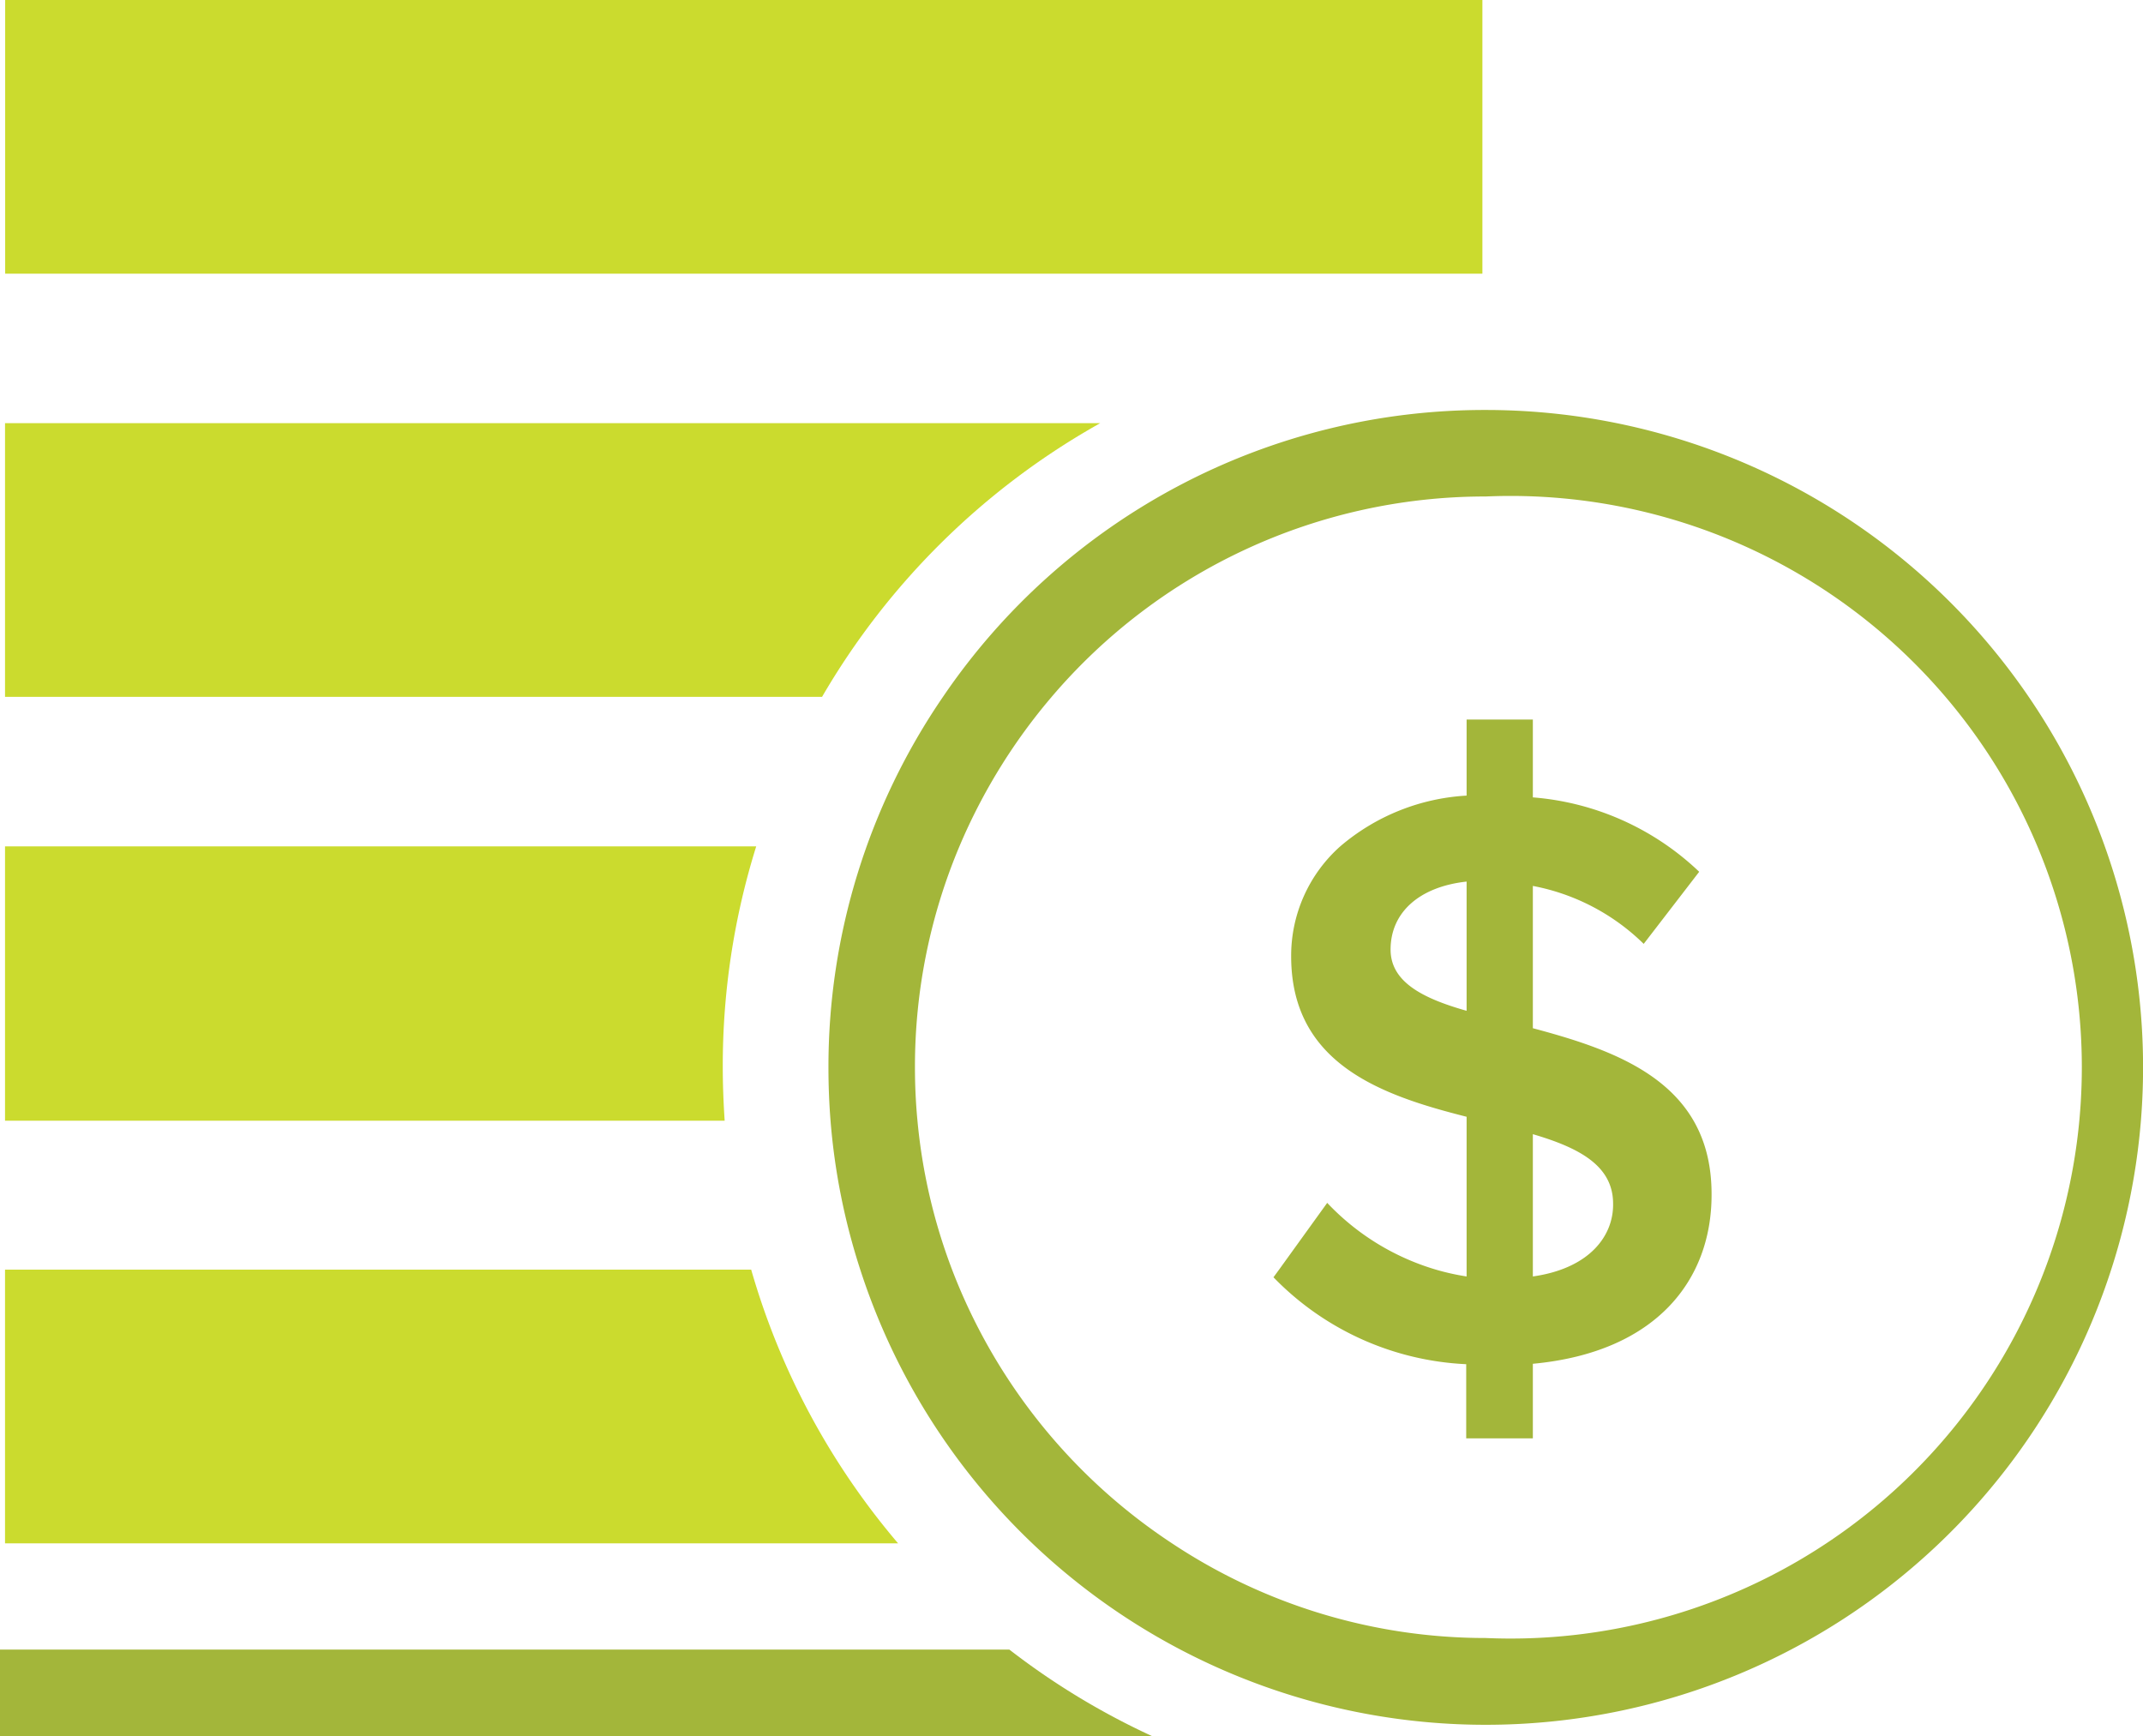
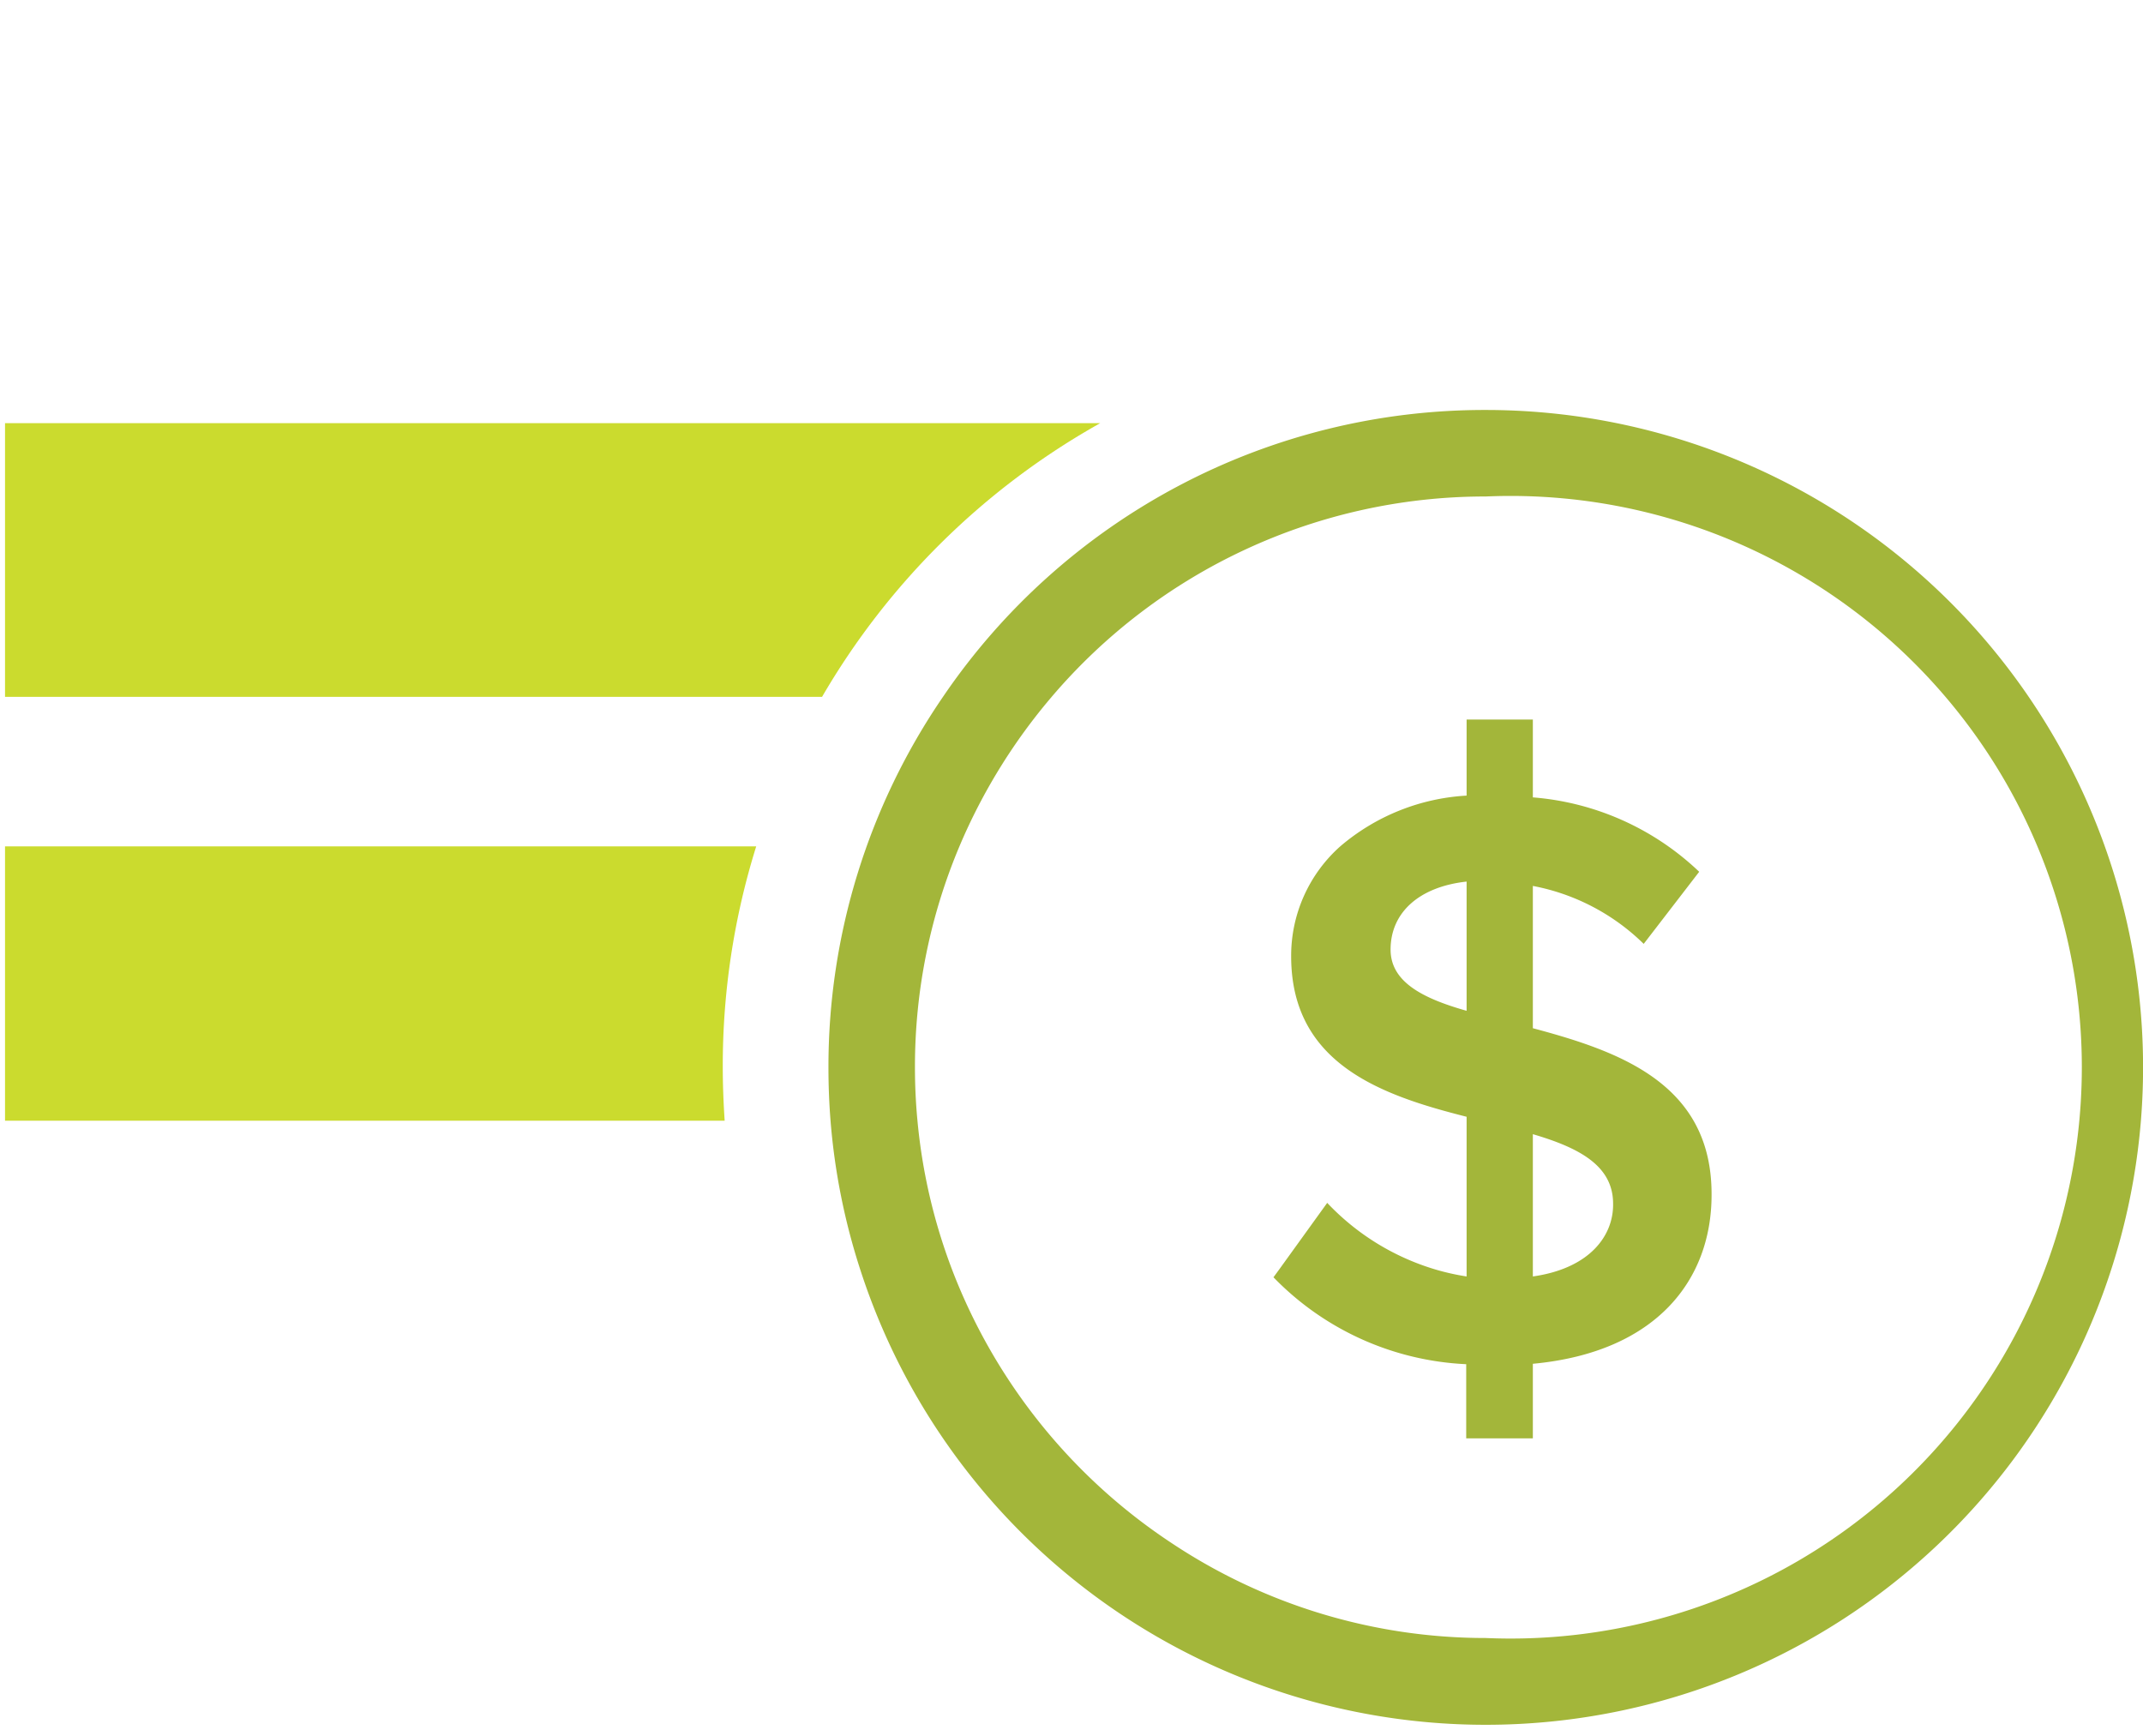
<svg xmlns="http://www.w3.org/2000/svg" id="Layer_1" data-name="Layer 1" viewBox="0 0 157.56 127.63">
  <defs>
    <style>.cls-1{fill:#a3b63a;}.cls-2{fill:#cbdb2e;}</style>
  </defs>
  <title>icon-finan-serv</title>
-   <path class="cls-1" d="M391.51,363.53A54,54,0,0,0,402,369.89H317.3v-6.36Z" transform="translate(-317.3 -242.26)" />
-   <path class="cls-2" d="M372.53,335.6a54,54,0,0,0,10.8,20.12H317.67V335.6Z" transform="translate(-317.3 -242.26)" />
  <path class="cls-2" d="M372.9,304.48a54,54,0,0,0-2.46,16.17c0,1.33.05,2.65.14,4H317.67V304.48Z" transform="translate(-317.3 -242.26)" />
-   <path class="cls-2" d="M398.19,273.37a54.4,54.4,0,0,0-20.45,20.12H317.67V273.37Z" transform="translate(-317.3 -242.26)" />
-   <rect class="cls-2" x="361.92" y="198.02" width="20.12" height="108.61" transform="translate(-197.64 382.04) rotate(-90)" />
+   <path class="cls-2" d="M398.19,273.37a54.4,54.4,0,0,0-20.45,20.12H317.67V273.37" transform="translate(-317.3 -242.26)" />
  <path class="cls-1" d="M426.53,272.4a48.13,48.13,0,0,0-39.9,21.09,48.12,48.12,0,0,0-8.42,27.23c0,1.31.05,2.61.15,3.88a47.68,47.68,0,0,0,2.19,11,48.33,48.33,0,1,0,46-63.2Zm0,90.28a41.67,41.67,0,0,1-23.12-7A42.11,42.11,0,0,1,387.3,335.6a41.51,41.51,0,0,1-2.55-11c-.12-1.27-.18-2.57-.18-3.88a41.68,41.68,0,0,1,3.27-16.24,42.34,42.34,0,0,1,6.79-11,41.87,41.87,0,0,1,31.65-14.72h.25a42,42,0,1,1,0,83.92Z" transform="translate(-317.3 -242.26)" />
  <path class="cls-1" d="M430,317.85V307.39a15.84,15.84,0,0,1,8.15,4.26l4.08-5.3A20,20,0,0,0,430,300.88v-5.72h-4.87v5.59a15.66,15.66,0,0,0-9.29,3.73,10.76,10.76,0,0,0-3.61,8.08c0,7.91,6.63,10.22,12.9,11.8V336.1a17.57,17.57,0,0,1-2.25-.5,18,18,0,0,1-8-4.91l-3.54,4.91-.41.56a21.08,21.08,0,0,0,14.17,6.39V348H430v-5.48c9.12-.85,13.14-6.2,13.14-12.41C443.18,321.93,436.37,319.55,430,317.85Zm-4.87-1.28c-3.22-.91-5.59-2.12-5.59-4.5,0-2.74,2.12-4.62,5.59-5ZM430,336.1V325.64c3.4,1,5.9,2.31,5.9,5.11C435.94,333.06,434.23,335.5,430,336.1Z" transform="translate(-317.3 -242.26)" />
</svg>